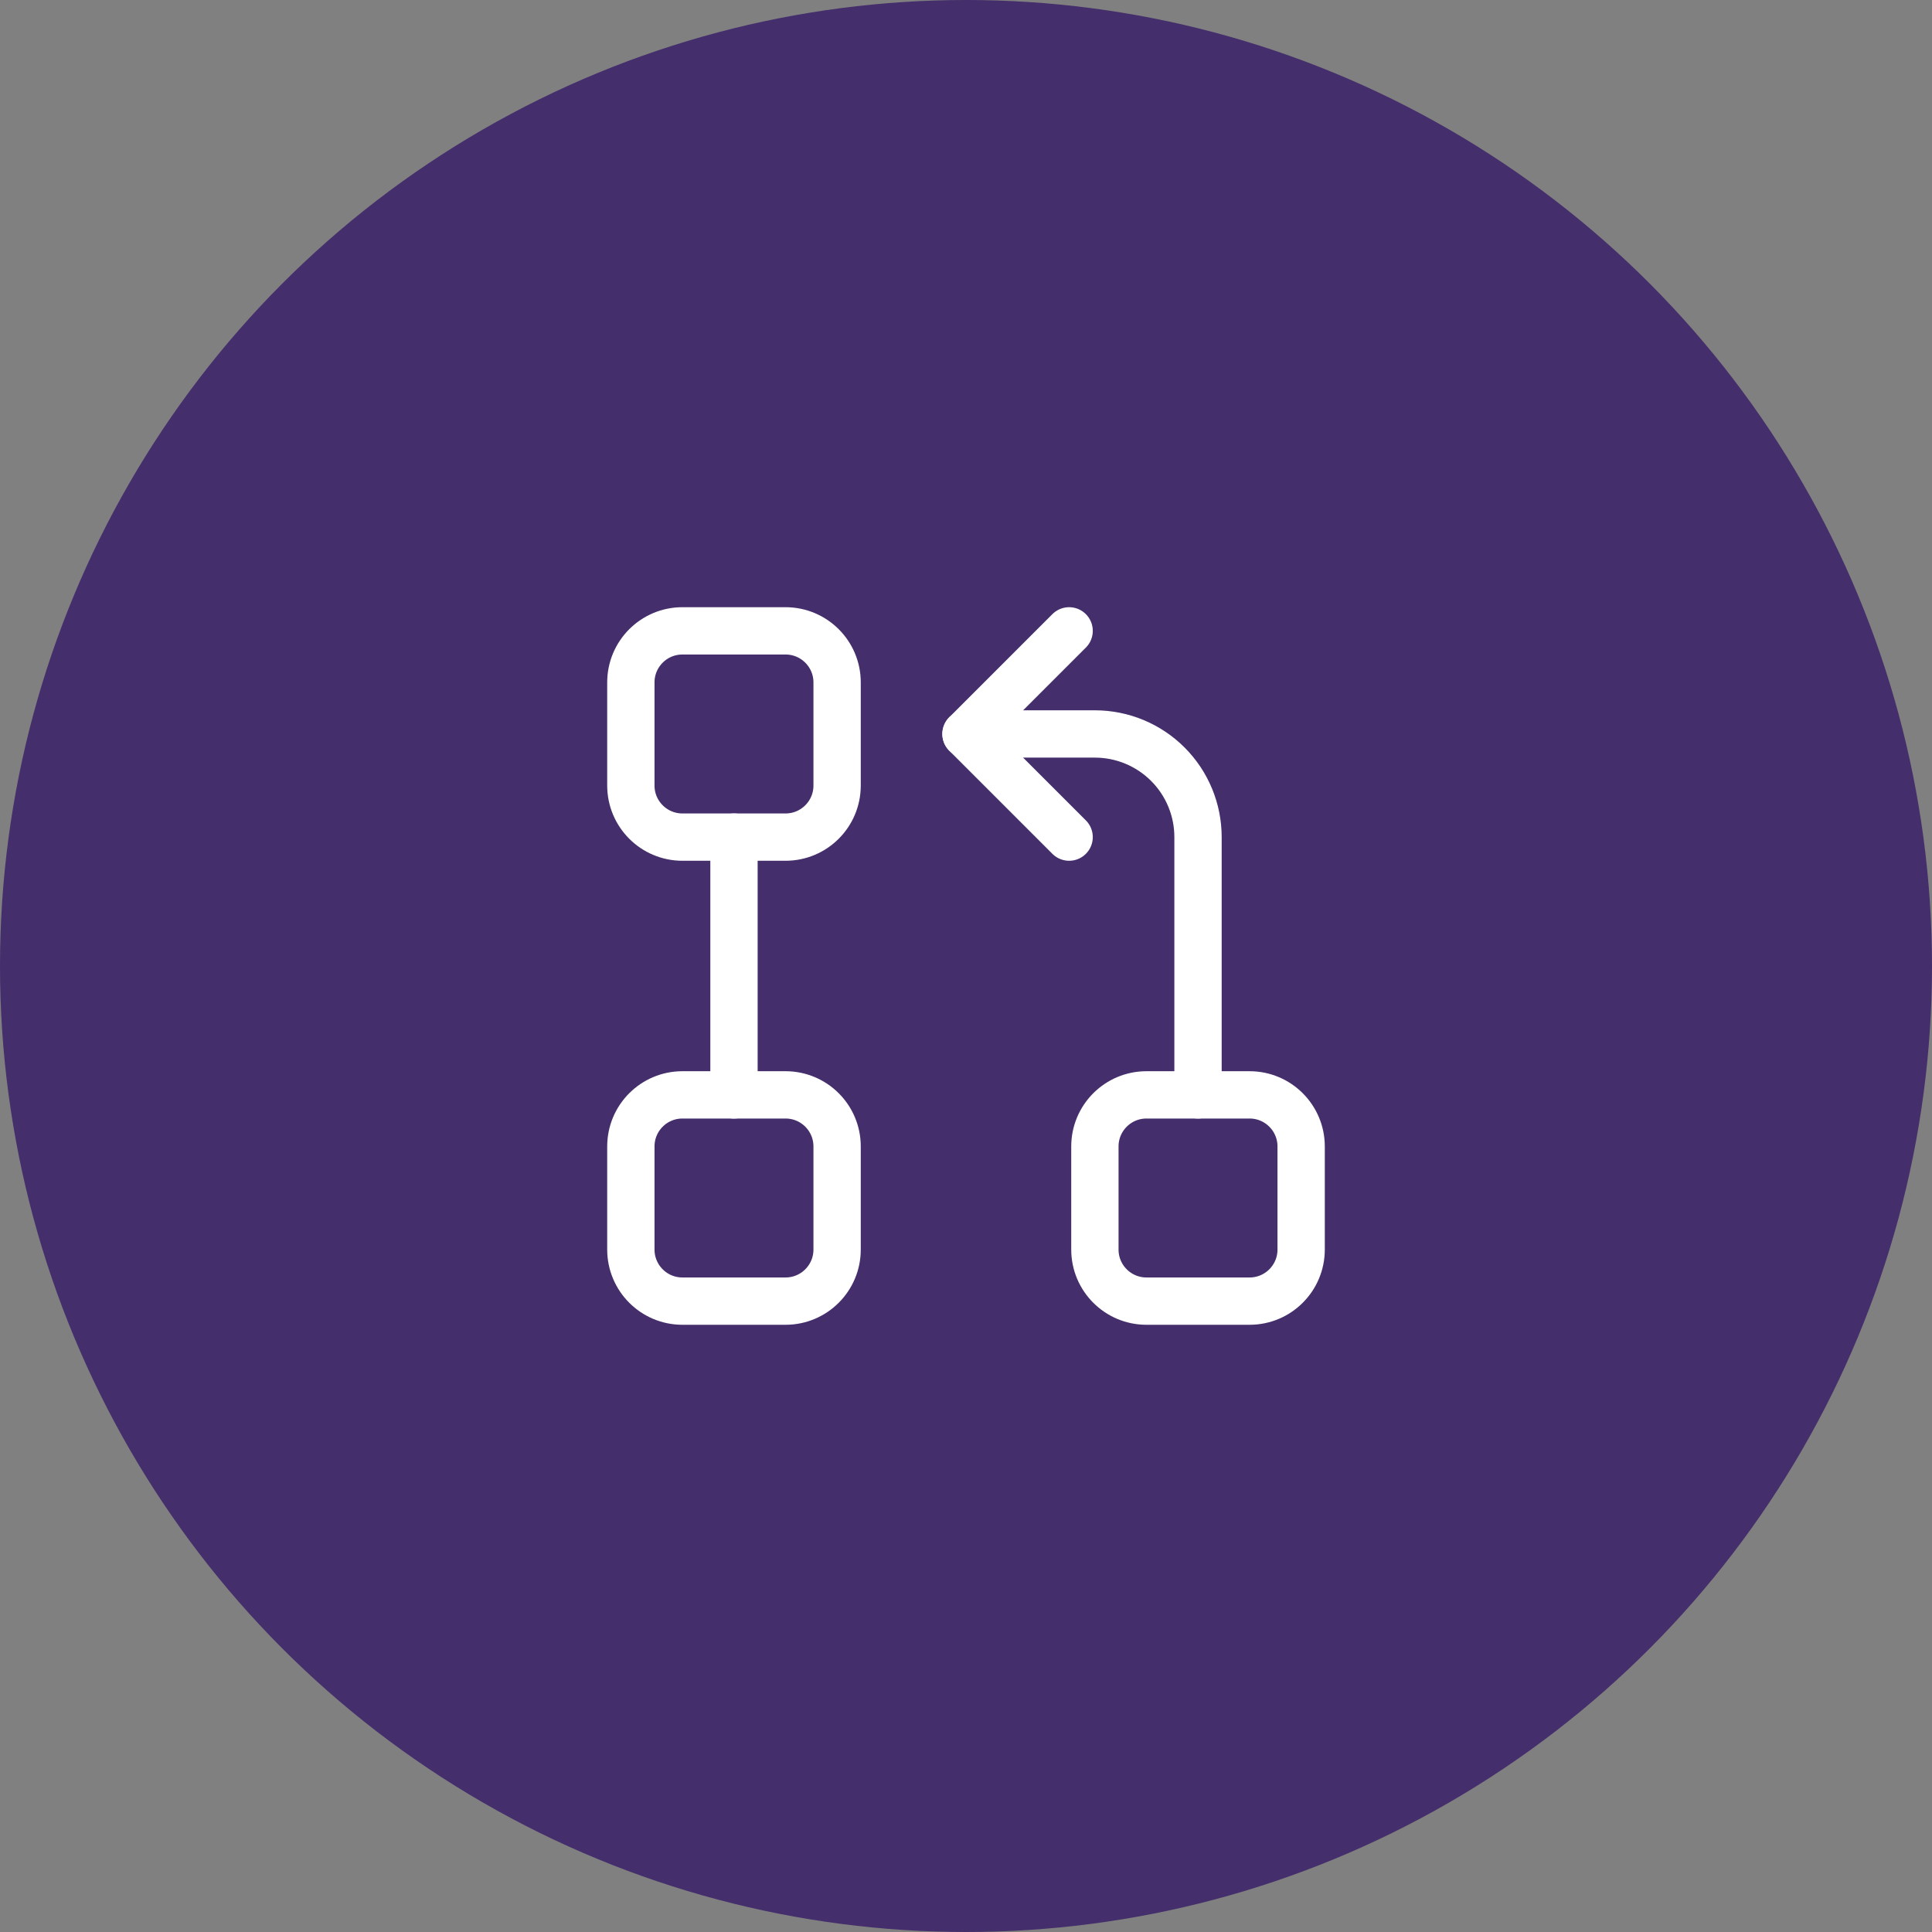
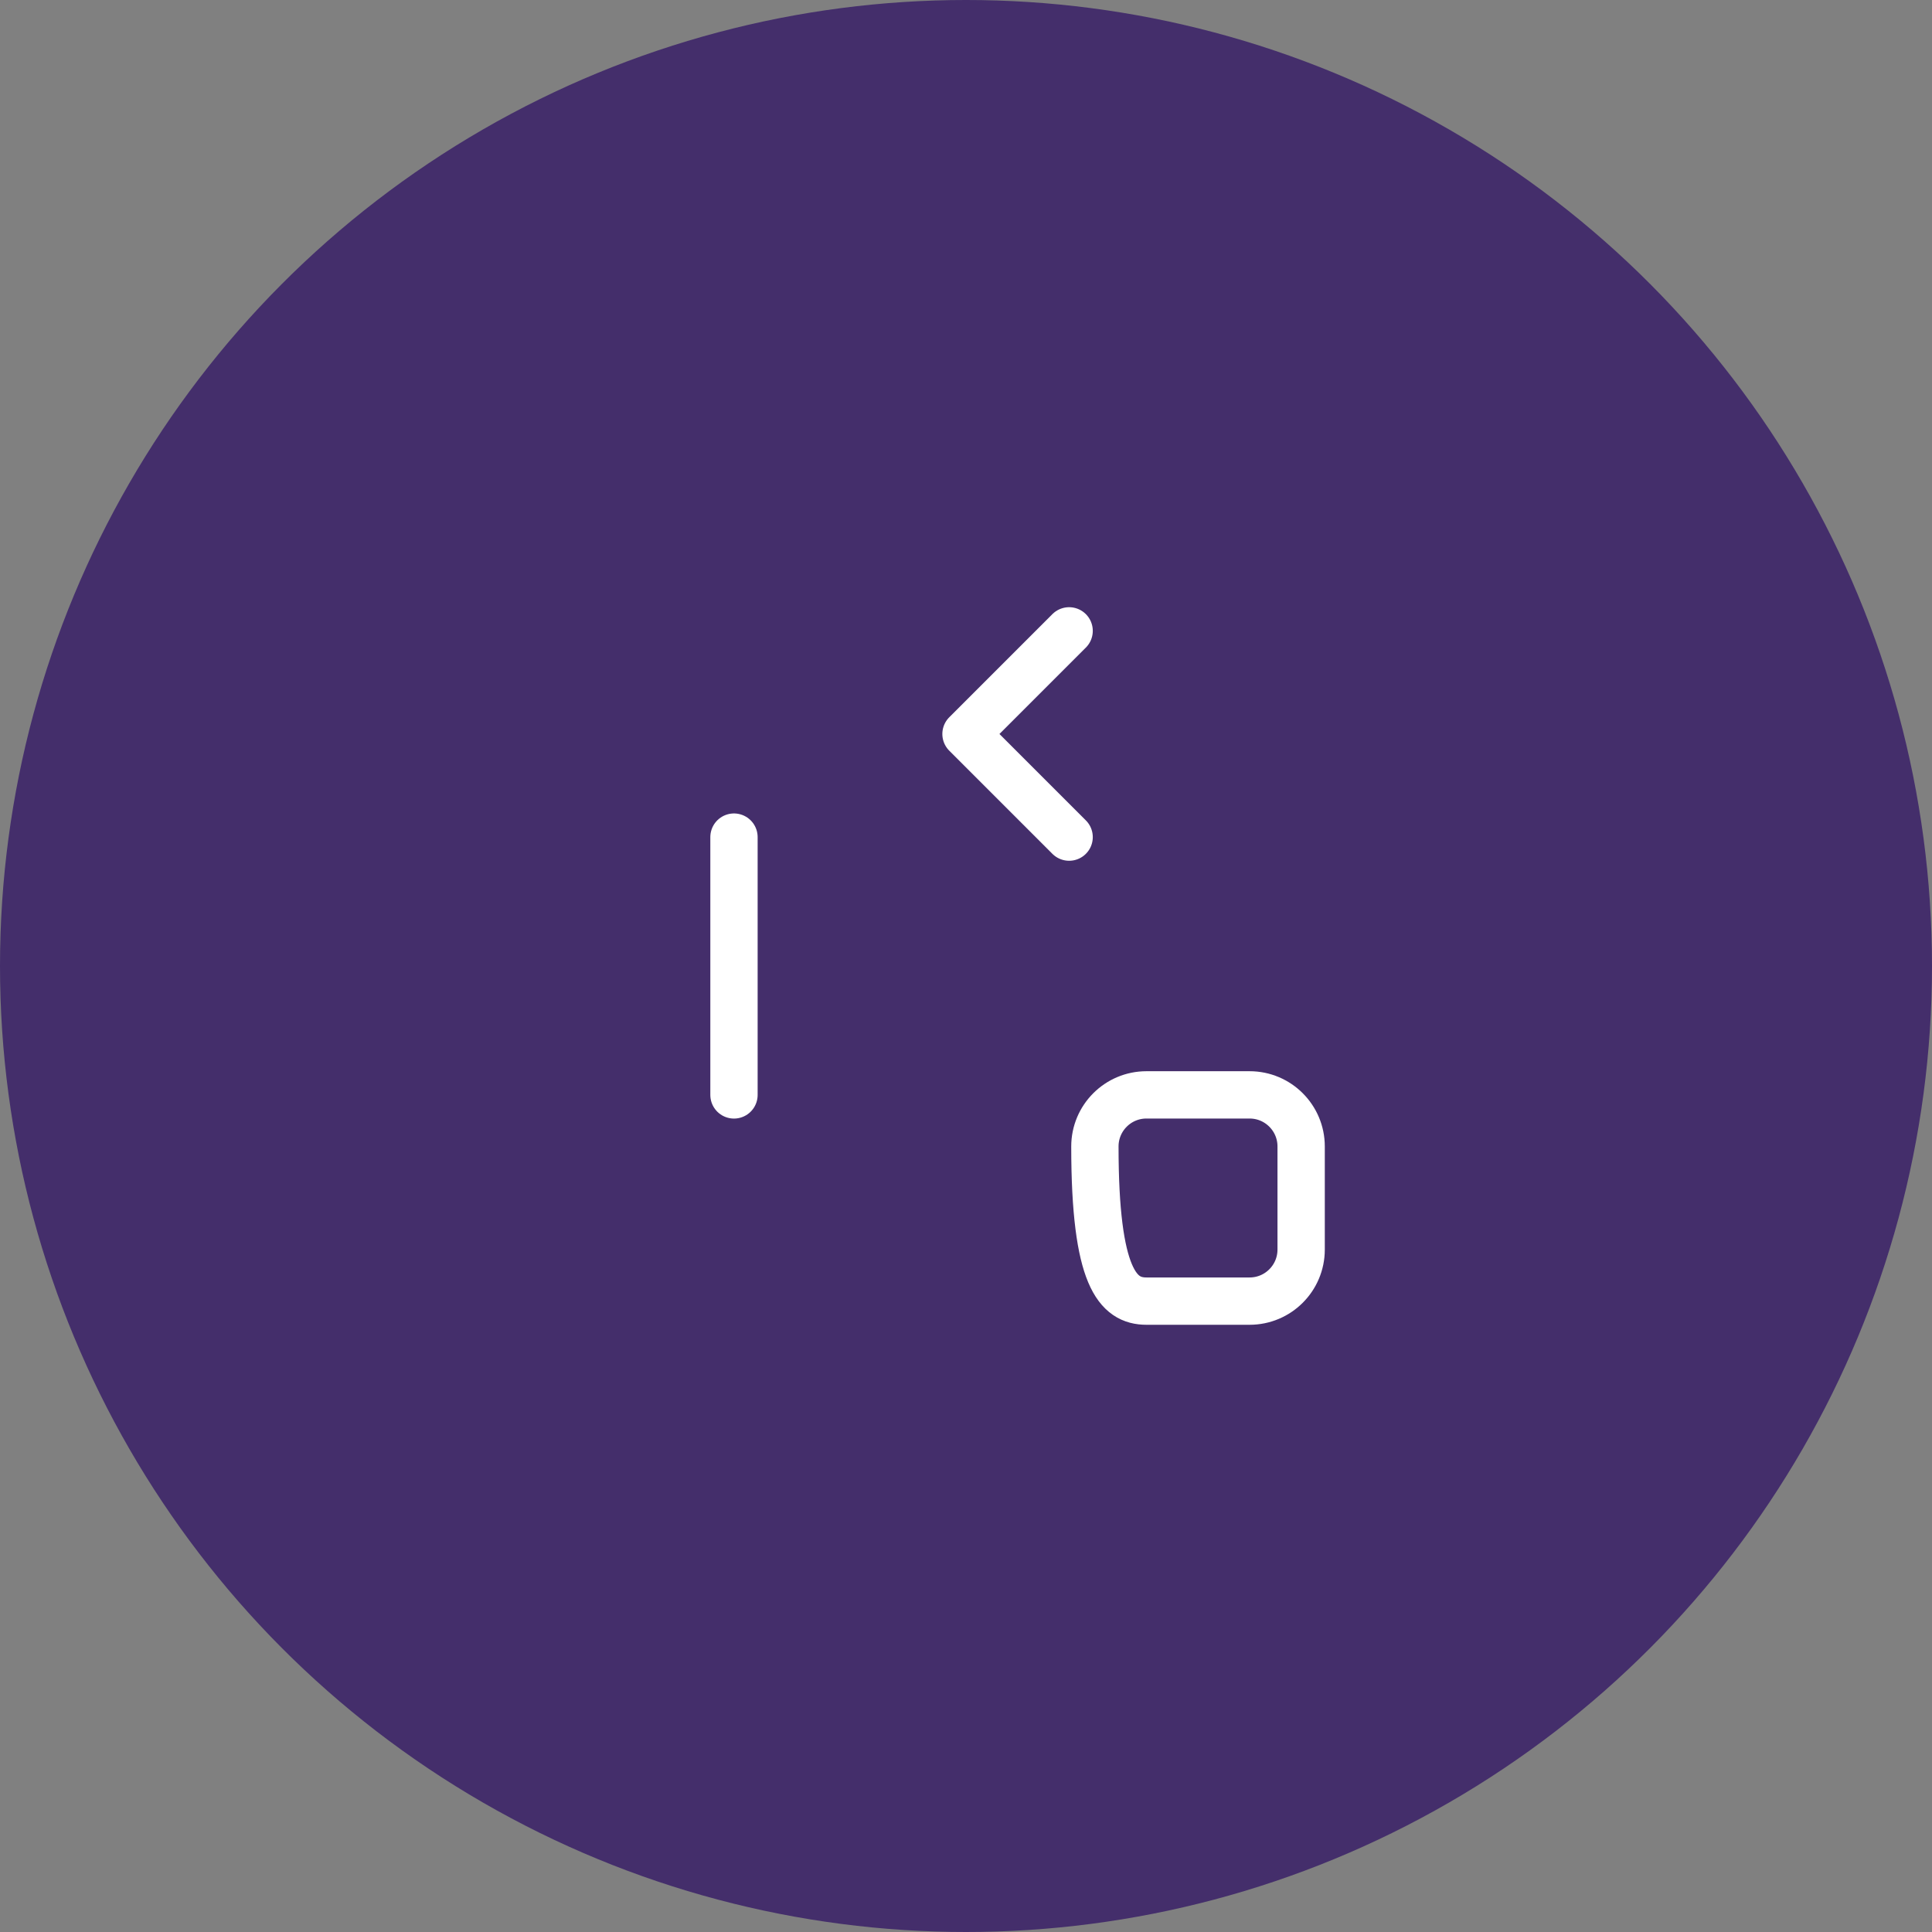
<svg xmlns="http://www.w3.org/2000/svg" width="98" height="98" viewBox="0 0 98 98" fill="none">
  <rect x="0" y="0" width="98" height="98" fill="#808080" stroke="none" />
  <circle cx="49" cy="49" r="49" fill="#442E6B" />
-   <path d="M39.846 32H34.615C33.171 32 32 33.171 32 34.615V39.846C32 41.291 33.171 42.462 34.615 42.462H39.846C41.291 42.462 42.462 41.291 42.462 39.846V34.615C42.462 33.171 41.291 32 39.846 32Z" stroke="white" stroke-width="2.4" stroke-linecap="round" stroke-linejoin="round" />
-   <path d="M39.846 55.537H34.615C33.171 55.537 32 56.708 32 58.153V63.383C32 64.828 33.171 65.999 34.615 65.999H39.846C41.291 65.999 42.462 64.828 42.462 63.383V58.153C42.462 56.708 41.291 55.537 39.846 55.537Z" stroke="white" stroke-width="2.4" stroke-linecap="round" stroke-linejoin="round" />
-   <path d="M63.385 55.537H58.154C56.709 55.537 55.538 56.708 55.538 58.153V63.383C55.538 64.828 56.709 65.999 58.154 65.999H63.385C64.829 65.999 66 64.828 66 63.383V58.153C66 56.708 64.829 55.537 63.385 55.537Z" stroke="white" stroke-width="2.4" stroke-linecap="round" stroke-linejoin="round" />
+   <path d="M63.385 55.537H58.154C56.709 55.537 55.538 56.708 55.538 58.153C55.538 64.828 56.709 65.999 58.154 65.999H63.385C64.829 65.999 66 64.828 66 63.383V58.153C66 56.708 64.829 55.537 63.385 55.537Z" stroke="white" stroke-width="2.4" stroke-linecap="round" stroke-linejoin="round" />
  <path d="M37.231 55.539V42.462" stroke="white" stroke-width="2.4" stroke-linecap="round" stroke-linejoin="round" />
-   <path d="M60.769 55.538V42.461C60.769 41.074 60.218 39.743 59.237 38.763C58.256 37.782 56.926 37.23 55.538 37.23H49" stroke="white" stroke-width="2.4" stroke-linecap="round" stroke-linejoin="round" />
  <path d="M54.231 32L49 37.231L54.231 42.462" stroke="white" stroke-width="2.4" stroke-linecap="round" stroke-linejoin="round" />
</svg>